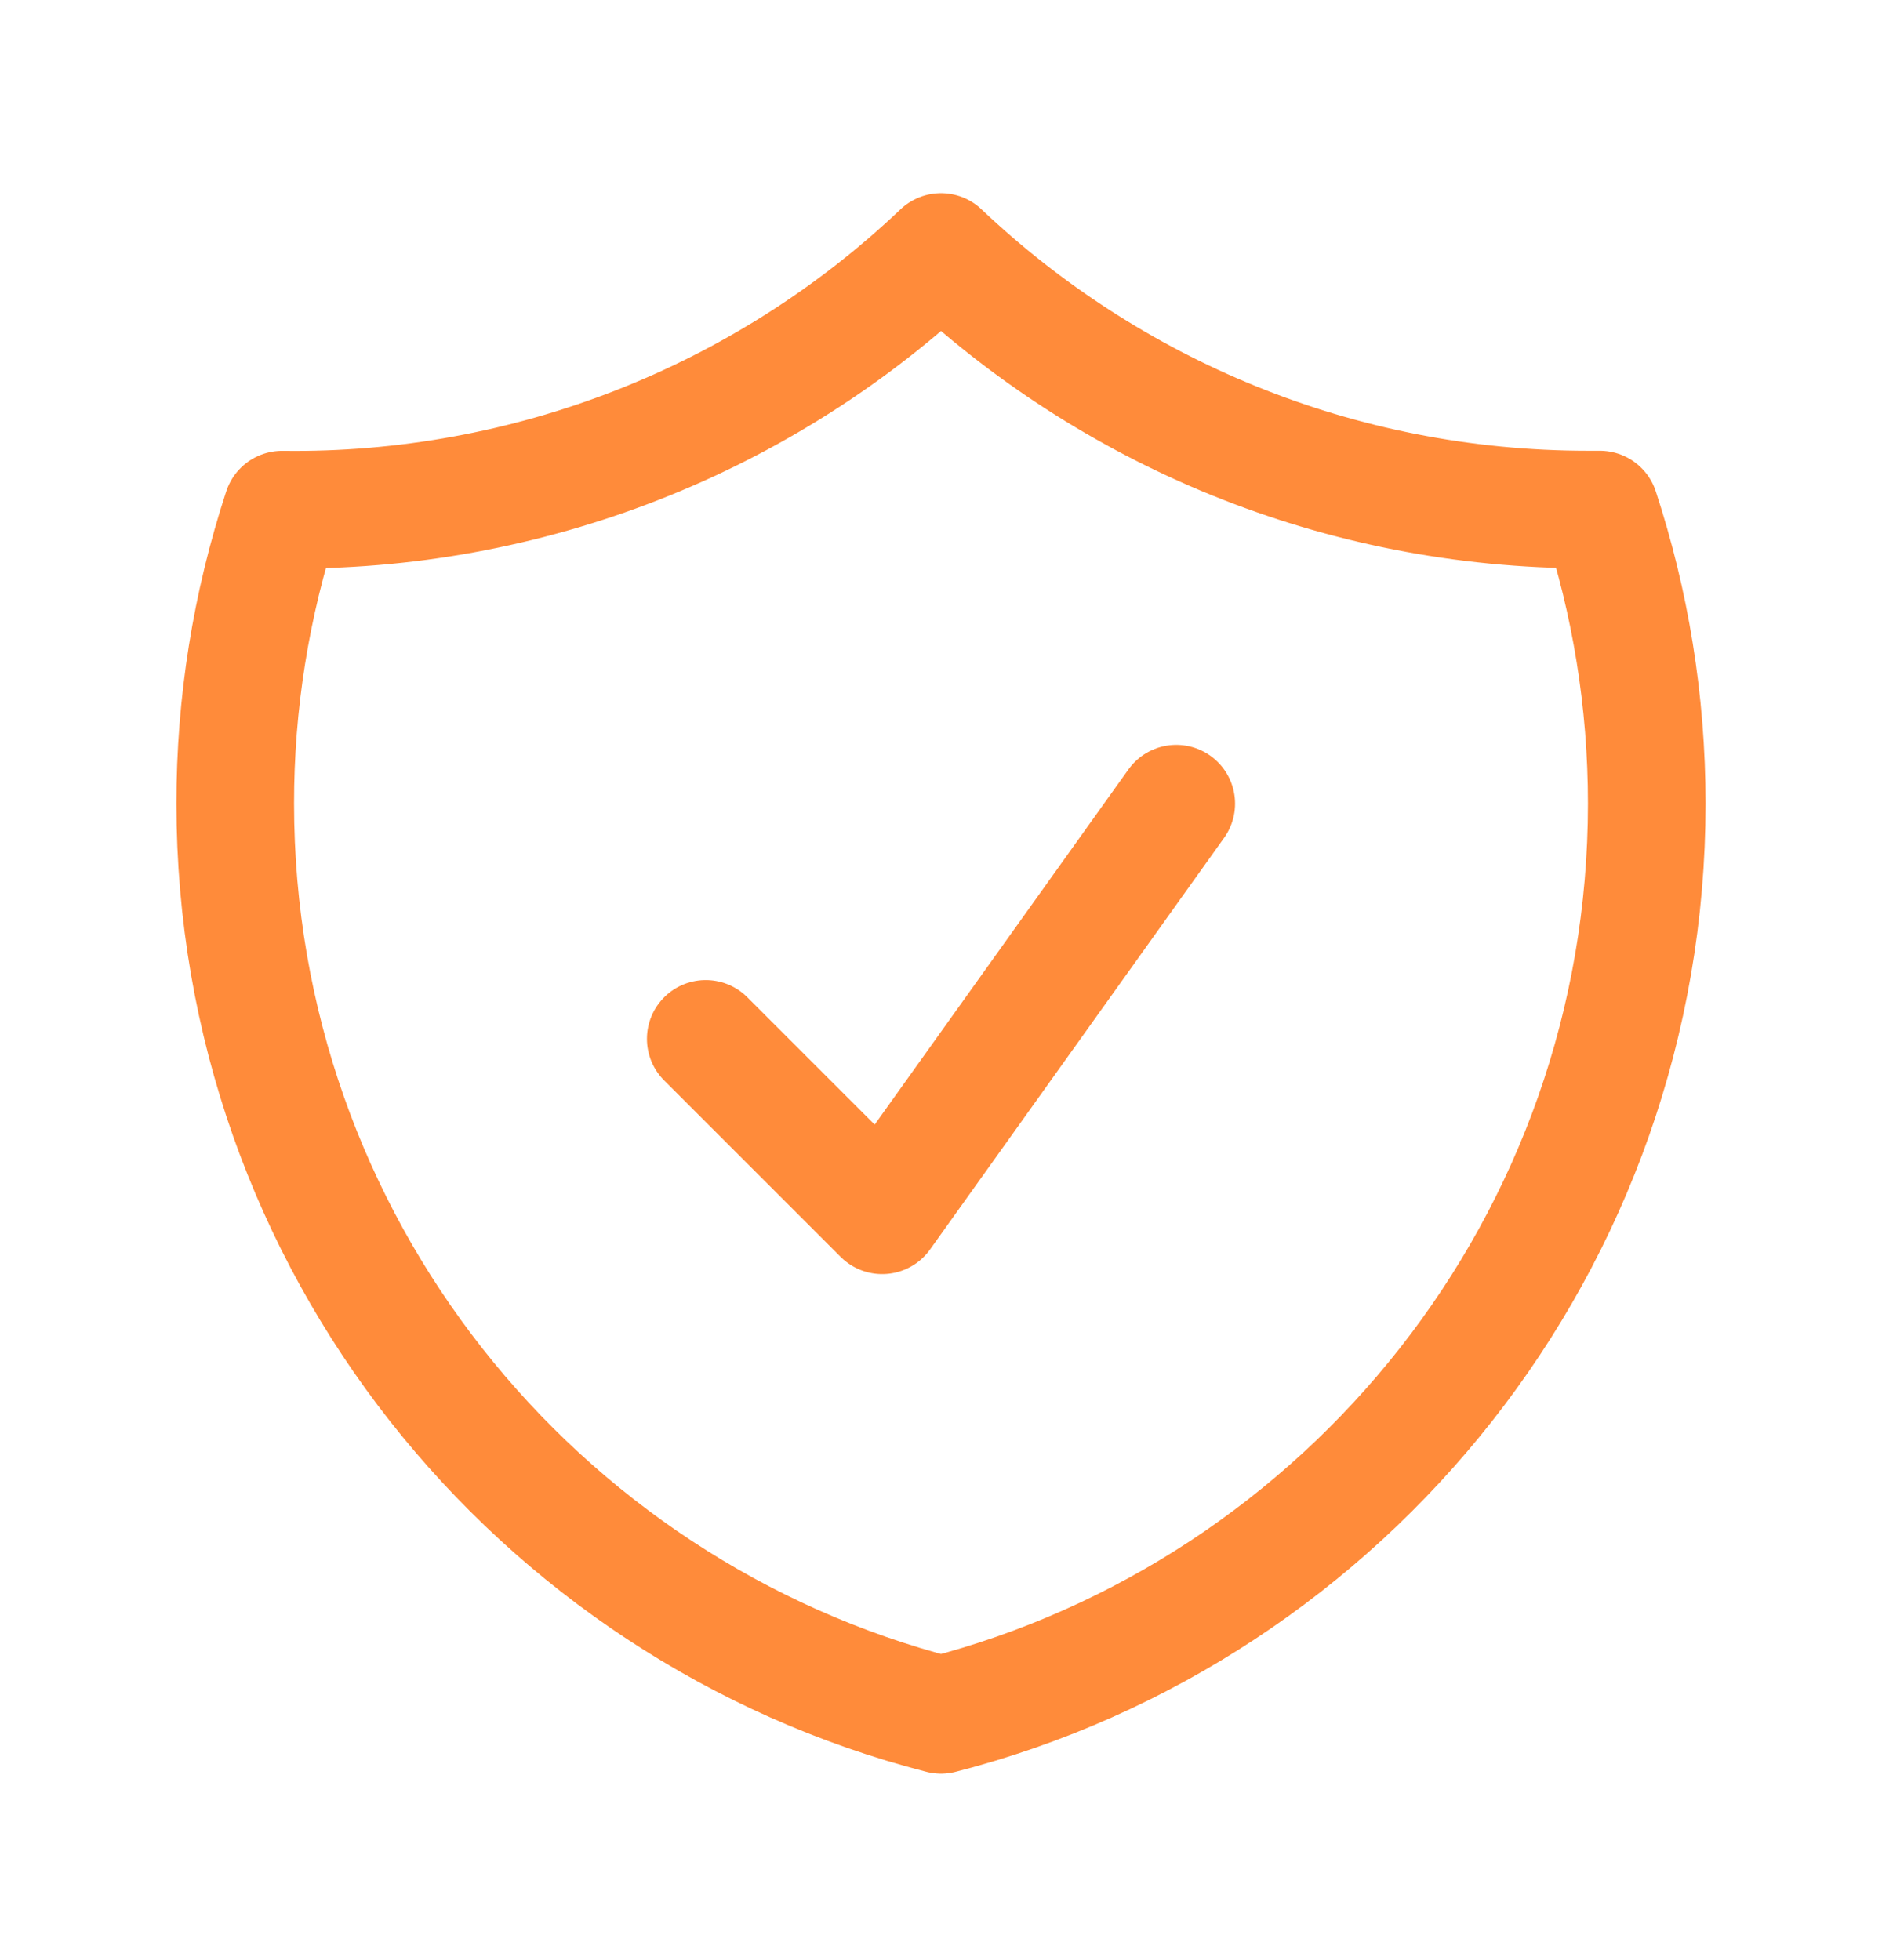
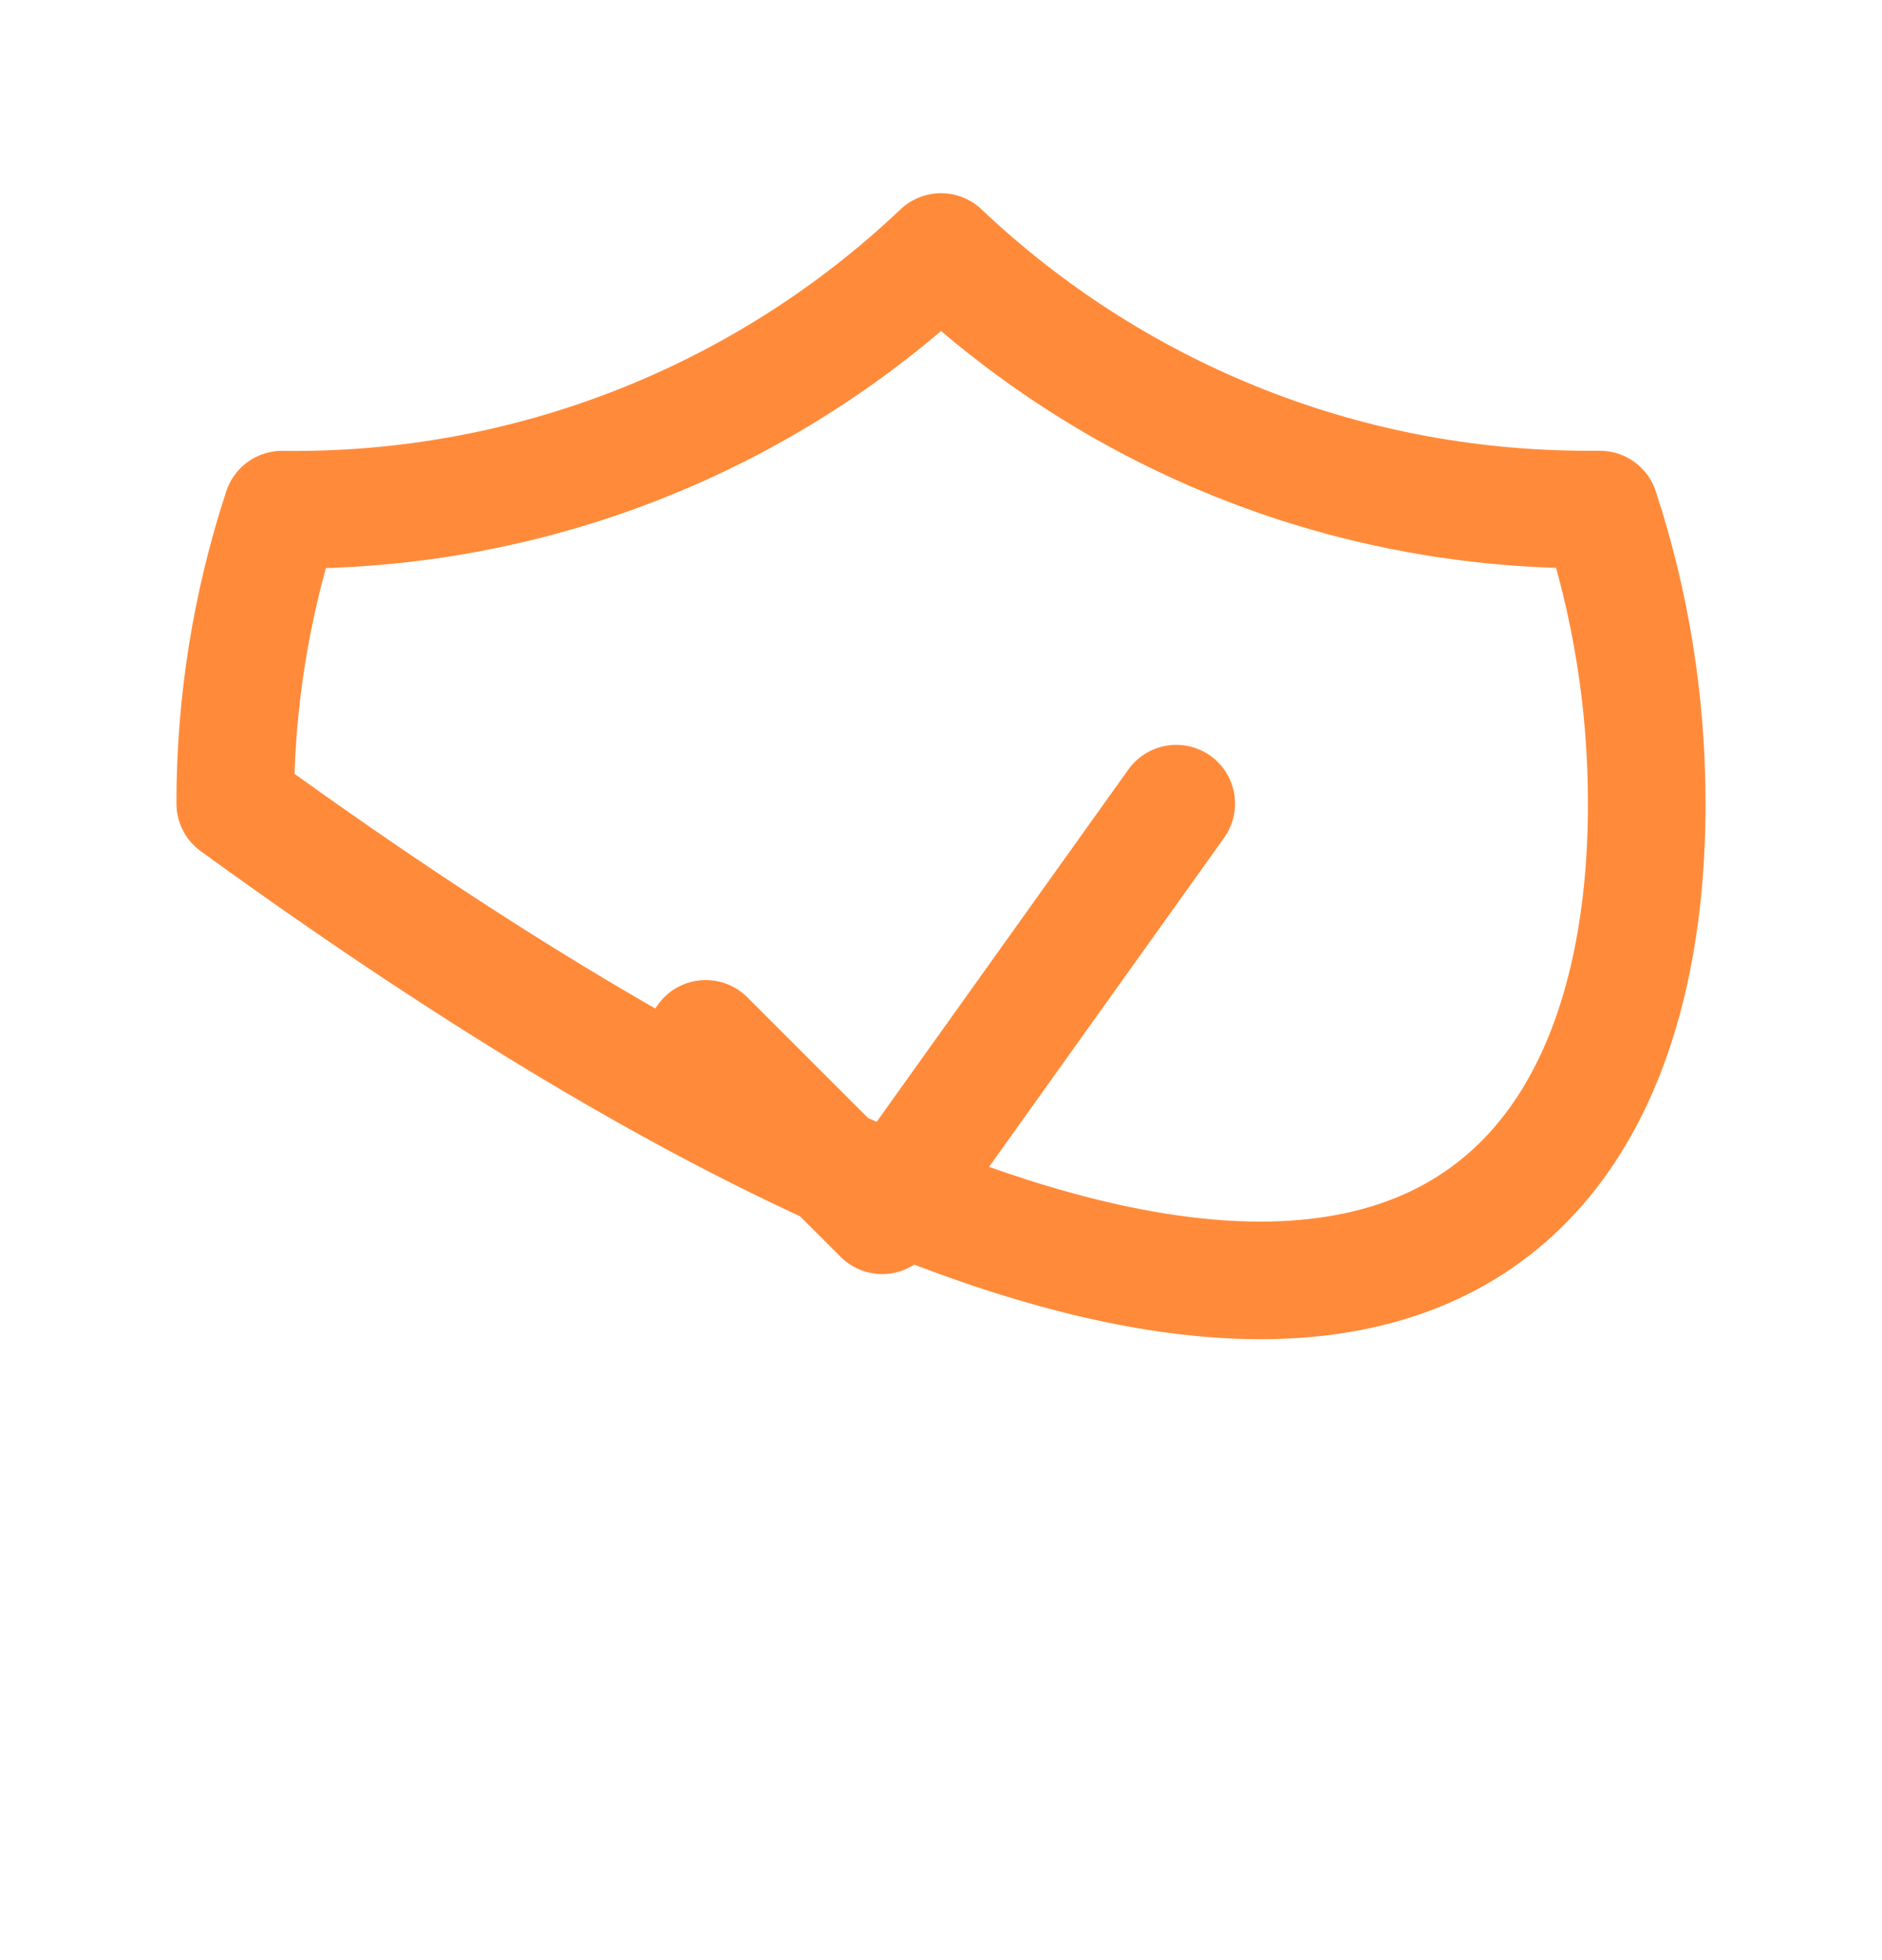
<svg xmlns="http://www.w3.org/2000/svg" width="24" height="25" viewBox="0 0 24 25" fill="none">
-   <path d="M9 13.25L11.25 15.5L15 10.25M12 3.214C9.736 5.364 6.72 6.543 3.598 6.5C3.201 7.71 2.999 8.975 3 10.249C3 15.841 6.824 20.539 12 21.872C17.176 20.54 21 15.842 21 10.25C21 8.94 20.79 7.679 20.402 6.499H20.25C17.054 6.499 14.15 5.251 12 3.214Z" stroke="#FF8B3A" stroke-width="1.5" stroke-linecap="round" stroke-linejoin="round" />
+   <path d="M9 13.25L11.25 15.5L15 10.25M12 3.214C9.736 5.364 6.72 6.543 3.598 6.5C3.201 7.71 2.999 8.975 3 10.249C17.176 20.54 21 15.842 21 10.25C21 8.94 20.79 7.679 20.402 6.499H20.25C17.054 6.499 14.15 5.251 12 3.214Z" stroke="#FF8B3A" stroke-width="1.5" stroke-linecap="round" stroke-linejoin="round" />
</svg>